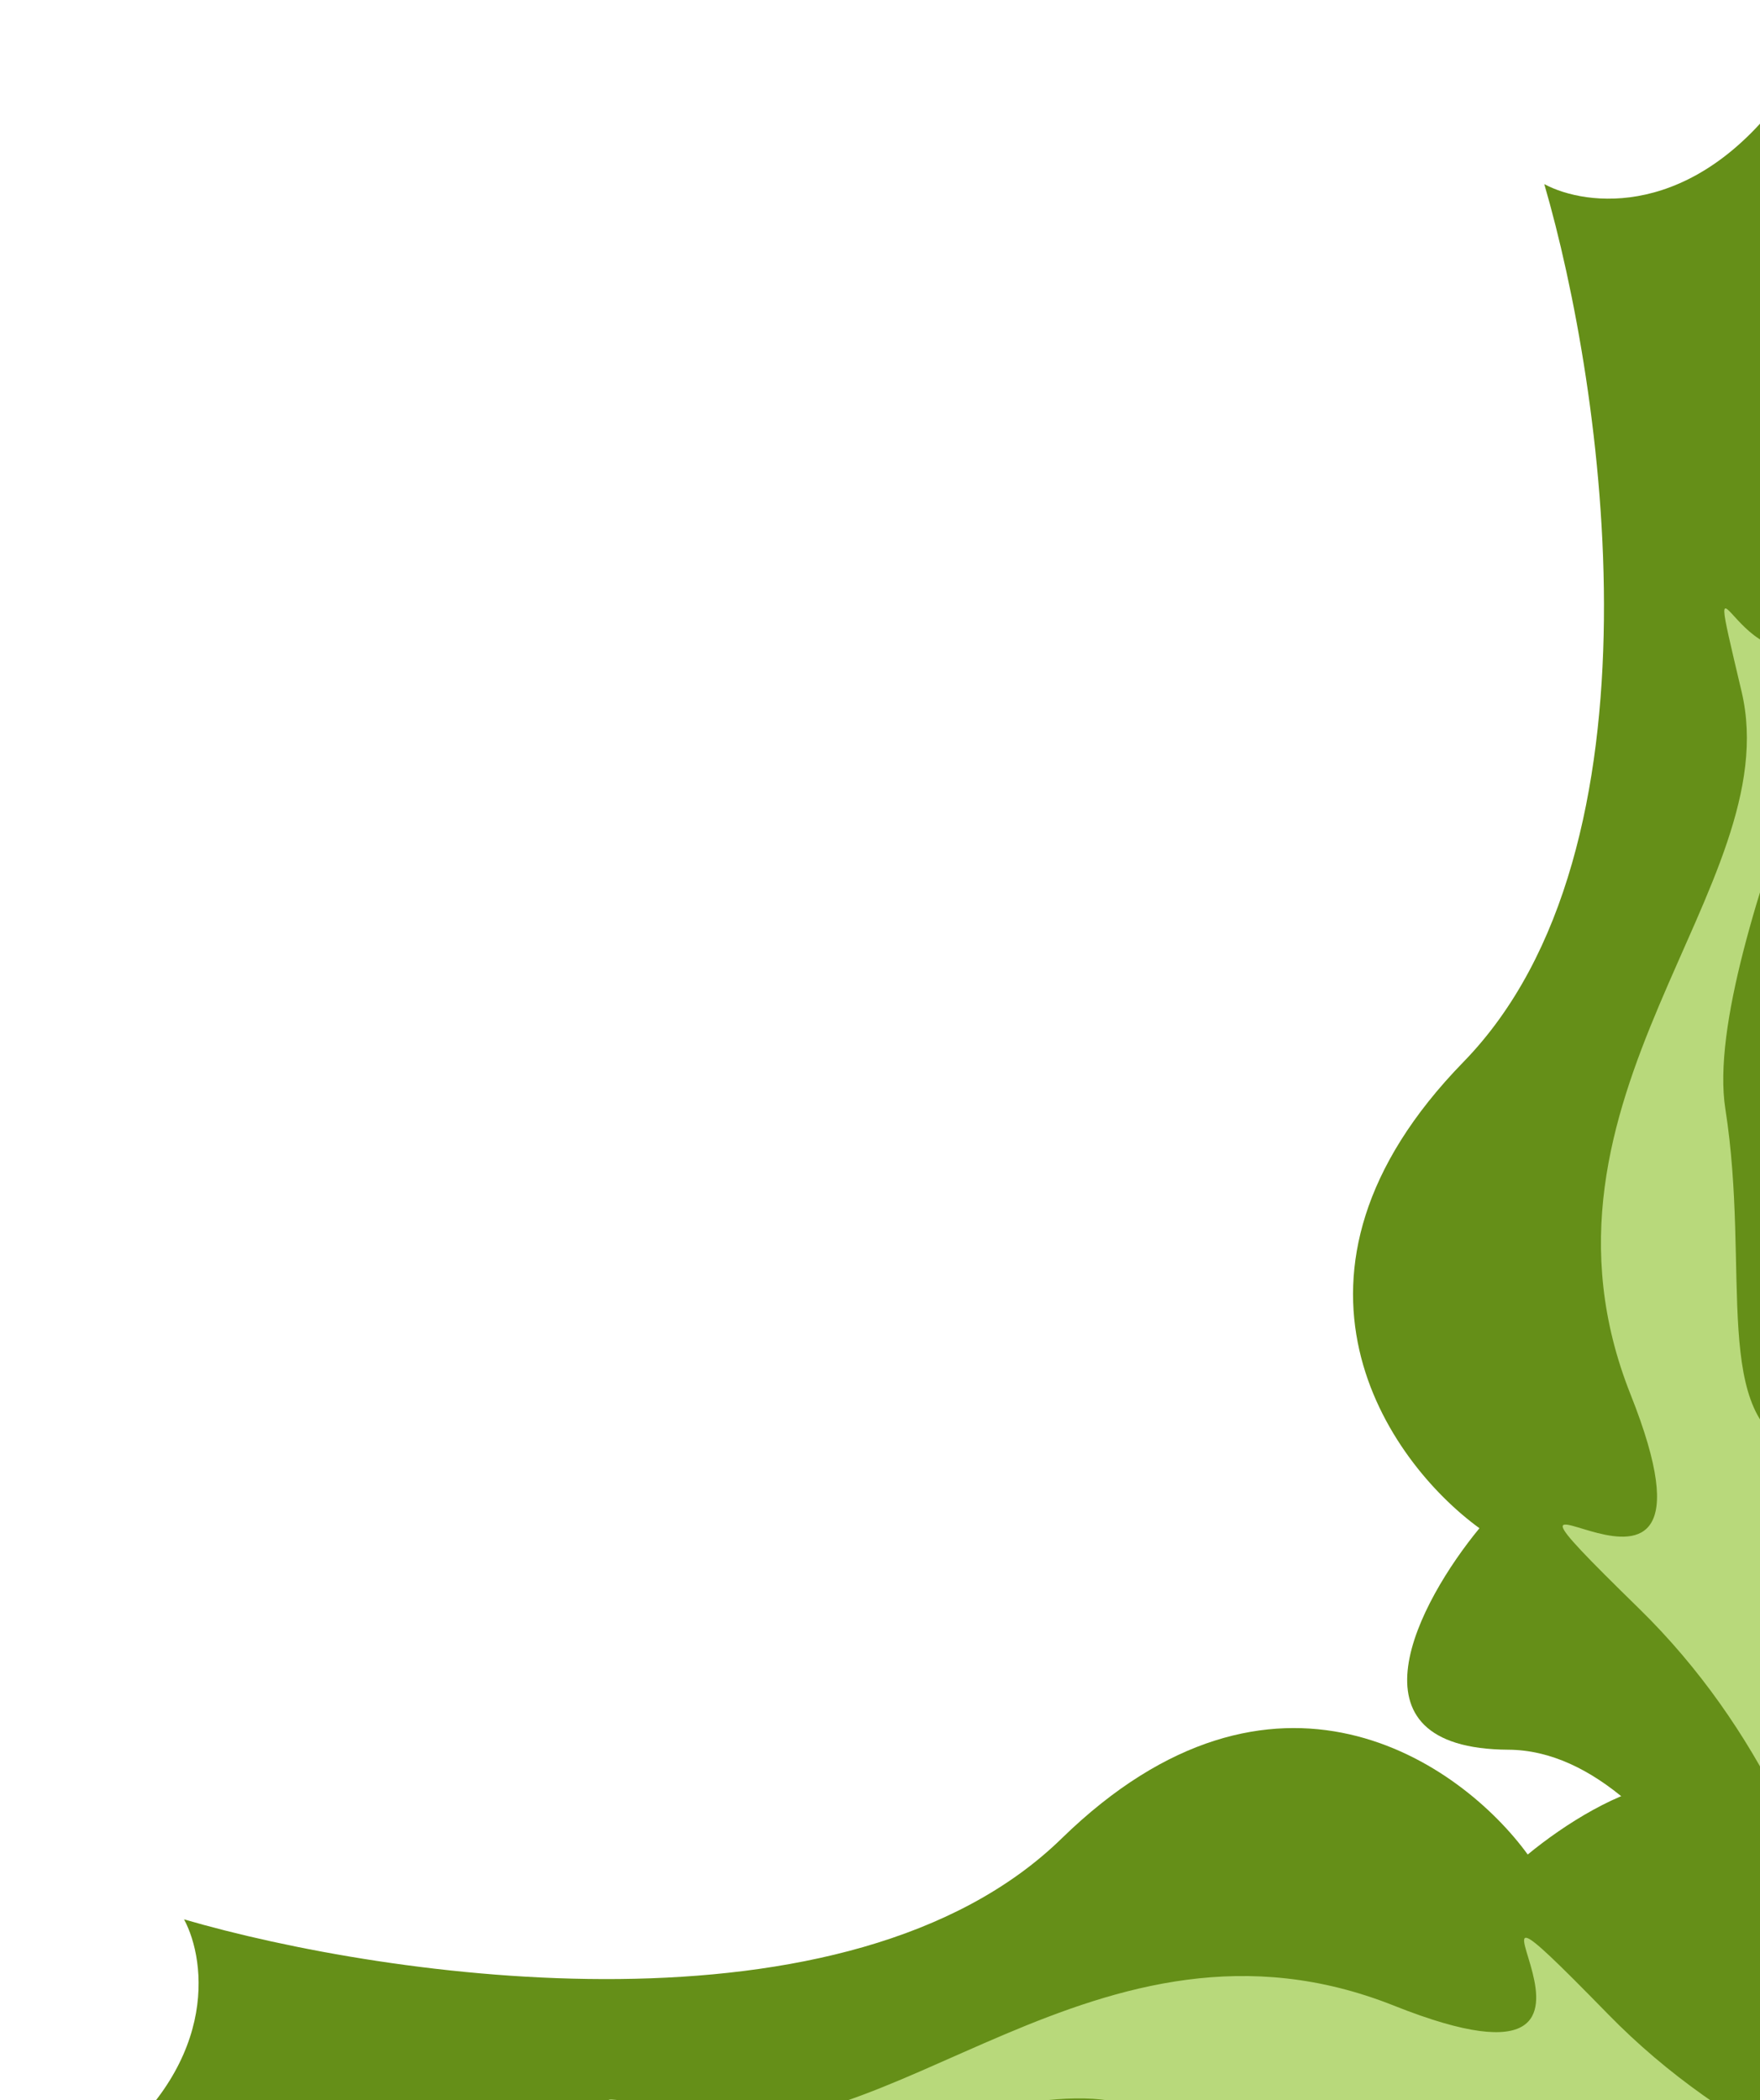
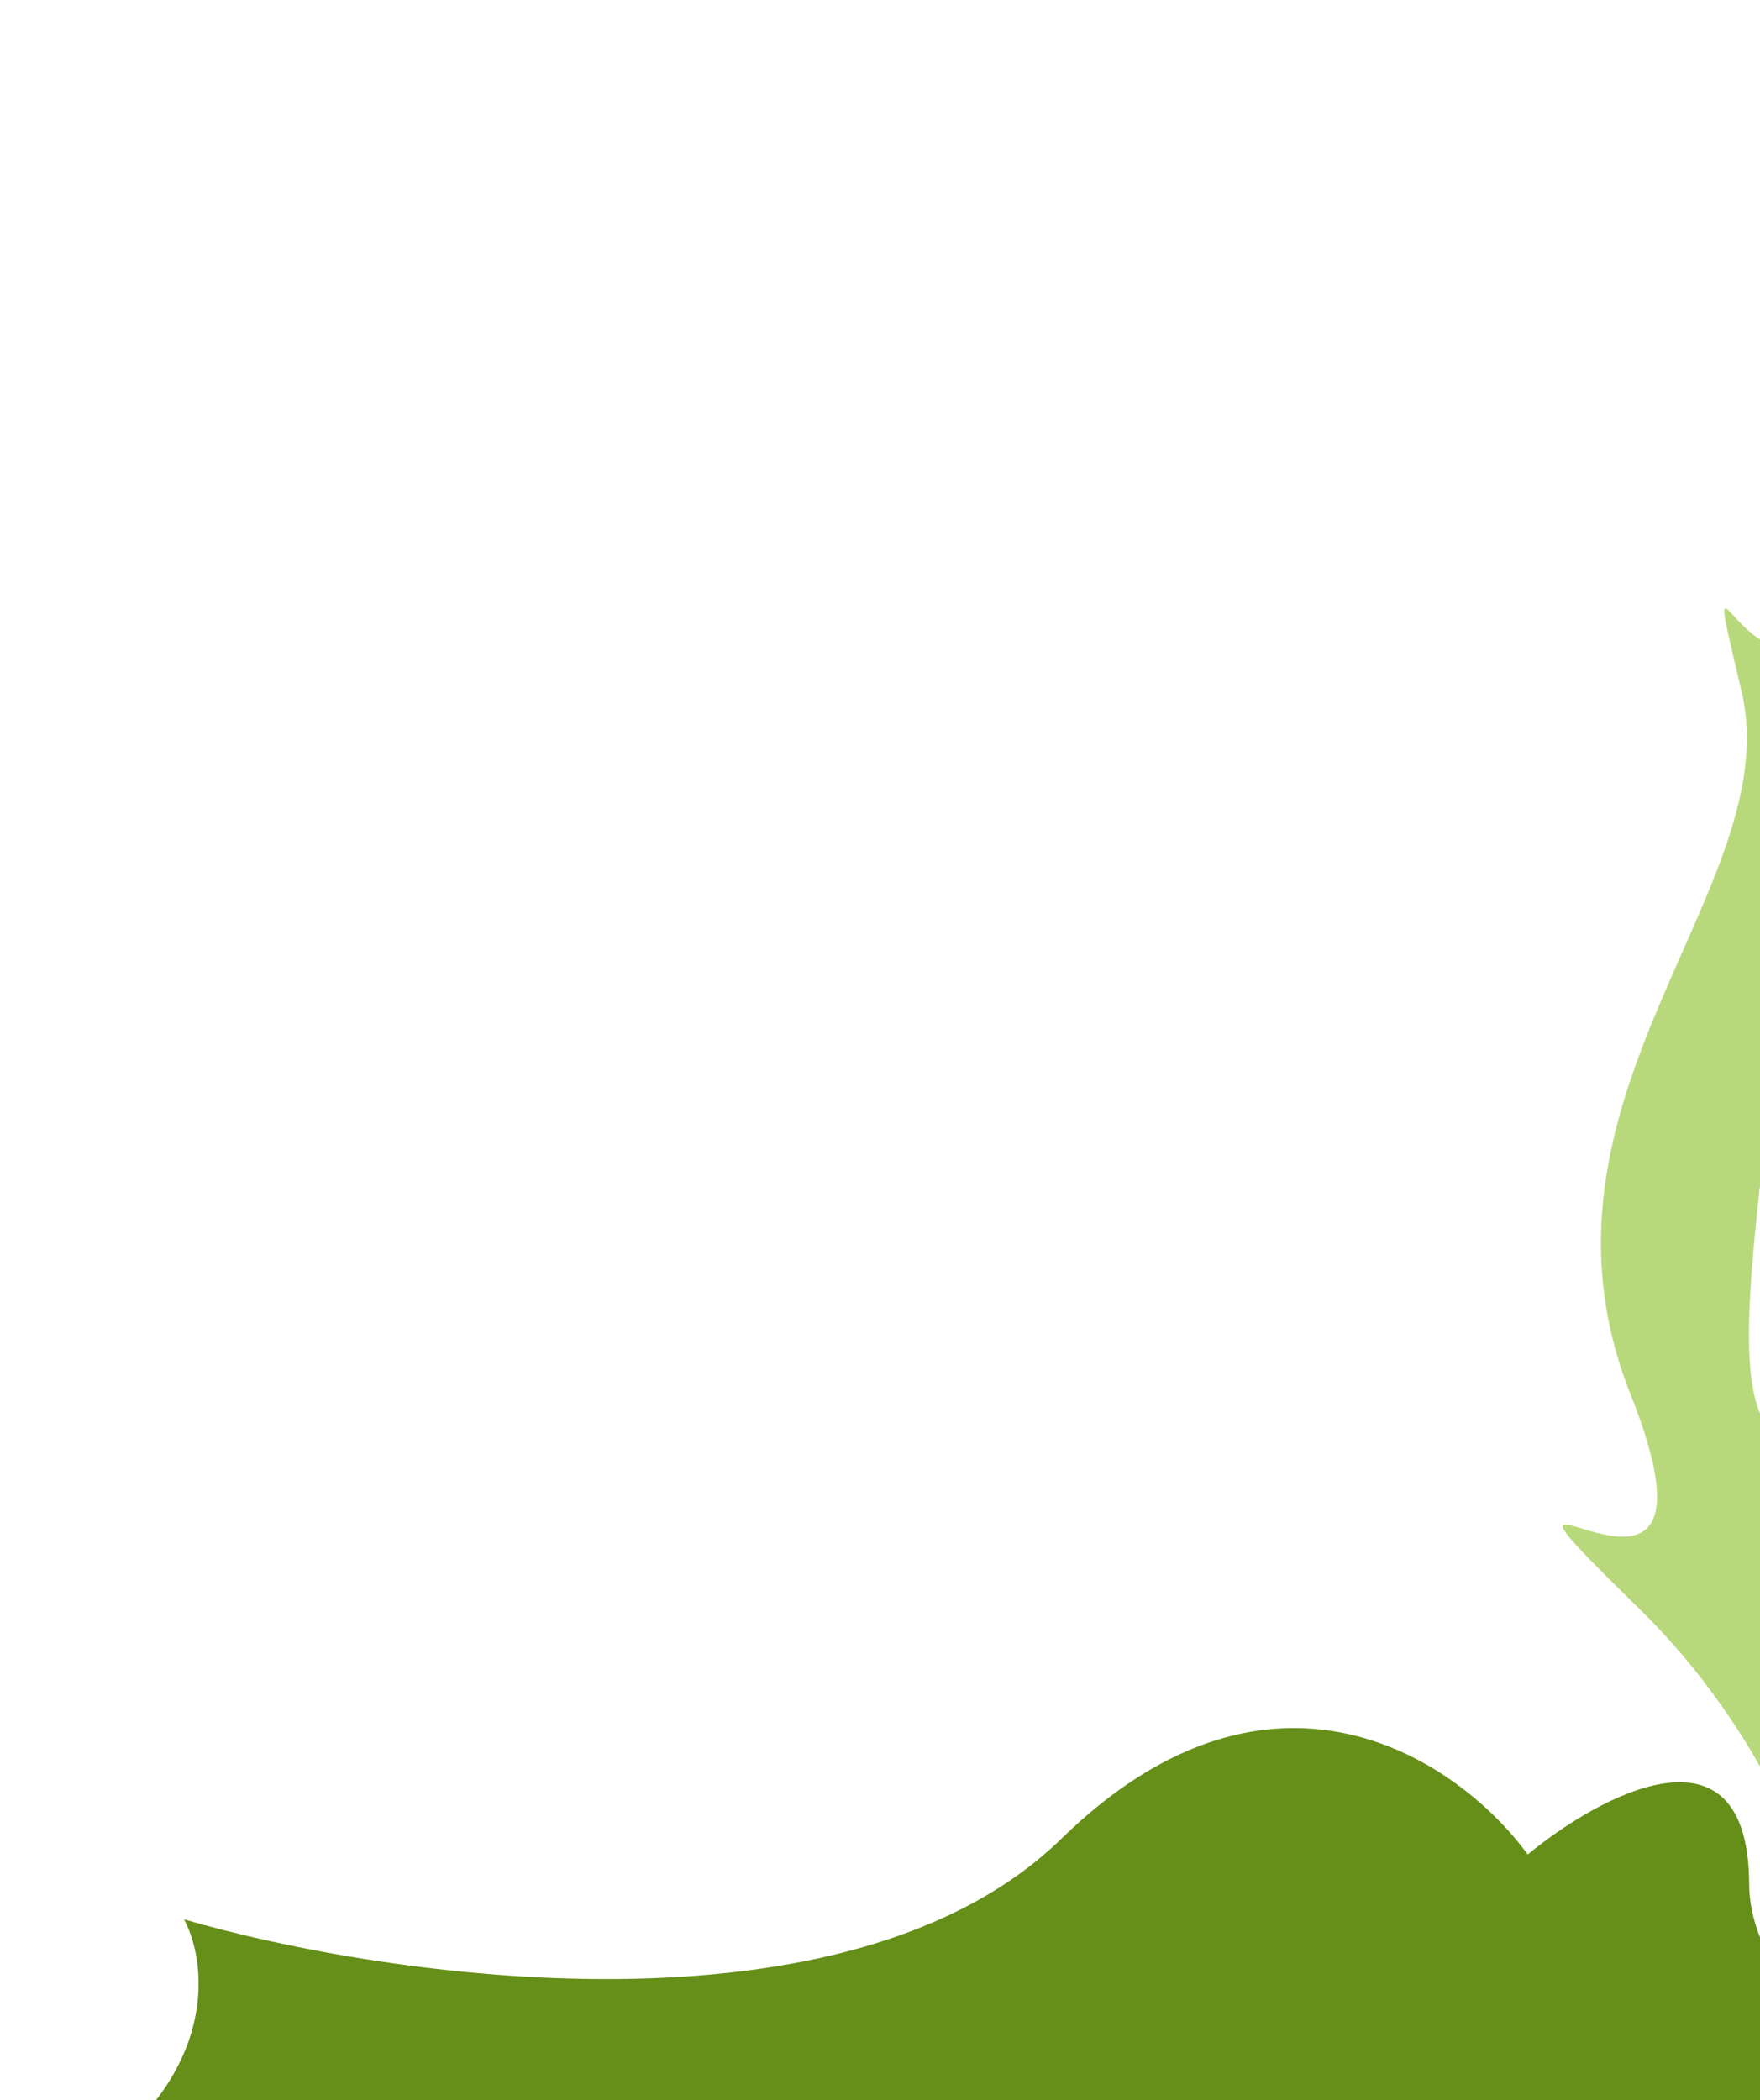
<svg xmlns="http://www.w3.org/2000/svg" width="197" height="235" viewBox="0 0 197 235" fill="none">
-   <path d="M163.806 118.829C140.596 142.642 155.329 163.533 165.597 171.002C158.83 179.219 150.004 195.68 168.838 195.786C187.671 195.891 202.697 230.741 207.855 248.152C219.13 221.25 235.154 164.06 209.055 150.52C176.43 133.595 263.282 31.42 226.906 51.692C190.53 71.964 212.774 -7.465 199.845 10.345C189.502 24.593 177.541 23.118 172.853 20.6C179.508 43.421 187.015 95.016 163.806 118.829Z" fill="#658F18" />
  <path d="M118.829 205.721C142.642 182.512 163.533 197.245 171.002 207.512C179.219 200.746 195.68 191.92 195.786 210.753C195.892 229.587 230.741 244.613 248.153 249.771C221.25 261.046 164.06 277.07 150.52 250.971C133.595 218.346 31.42 305.198 51.692 268.822C71.964 232.446 -7.465 254.69 10.345 241.761C24.593 231.418 23.118 219.456 20.6 214.769C43.421 221.424 95.016 228.931 118.829 205.721Z" fill="#658F18" />
-   <path d="M206.695 222.729C207.844 227.834 208.339 232.189 208.404 235.25C207.755 230.803 207.189 226.635 206.695 222.729C203.898 210.305 197.227 193.443 183.463 179.992C159.189 156.27 195.696 189.168 182.51 156.029C169.323 122.889 200.101 99.242 194.942 77.397C189.783 55.552 195.515 80.463 205.17 69.61C214.824 58.758 190.256 105.877 193.122 124.085C195.988 142.292 191.398 158.981 201.433 162.315C210.91 165.464 198.312 156.434 206.695 222.729Z" fill="#B8D97B" />
-   <path d="M222.729 248.61C227.834 249.759 232.189 250.254 235.251 250.319C230.803 249.67 226.635 249.104 222.729 248.61C210.305 245.813 193.443 239.142 179.992 225.378C156.27 201.104 189.169 237.611 156.029 224.425C122.889 211.238 99.242 242.016 77.397 236.857C55.552 231.698 80.463 237.43 69.611 247.085C58.758 256.739 105.877 232.171 124.085 235.037C142.292 237.902 158.982 233.313 162.315 243.348C165.464 252.825 156.434 240.227 222.729 248.61Z" fill="#B8D97B" />
+   <path d="M206.695 222.729C207.844 227.834 208.339 232.189 208.404 235.25C207.755 230.803 207.189 226.635 206.695 222.729C203.898 210.305 197.227 193.443 183.463 179.992C159.189 156.27 195.696 189.168 182.51 156.029C169.323 122.889 200.101 99.242 194.942 77.397C189.783 55.552 195.515 80.463 205.17 69.61C195.988 142.292 191.398 158.981 201.433 162.315C210.91 165.464 198.312 156.434 206.695 222.729Z" fill="#B8D97B" />
</svg>